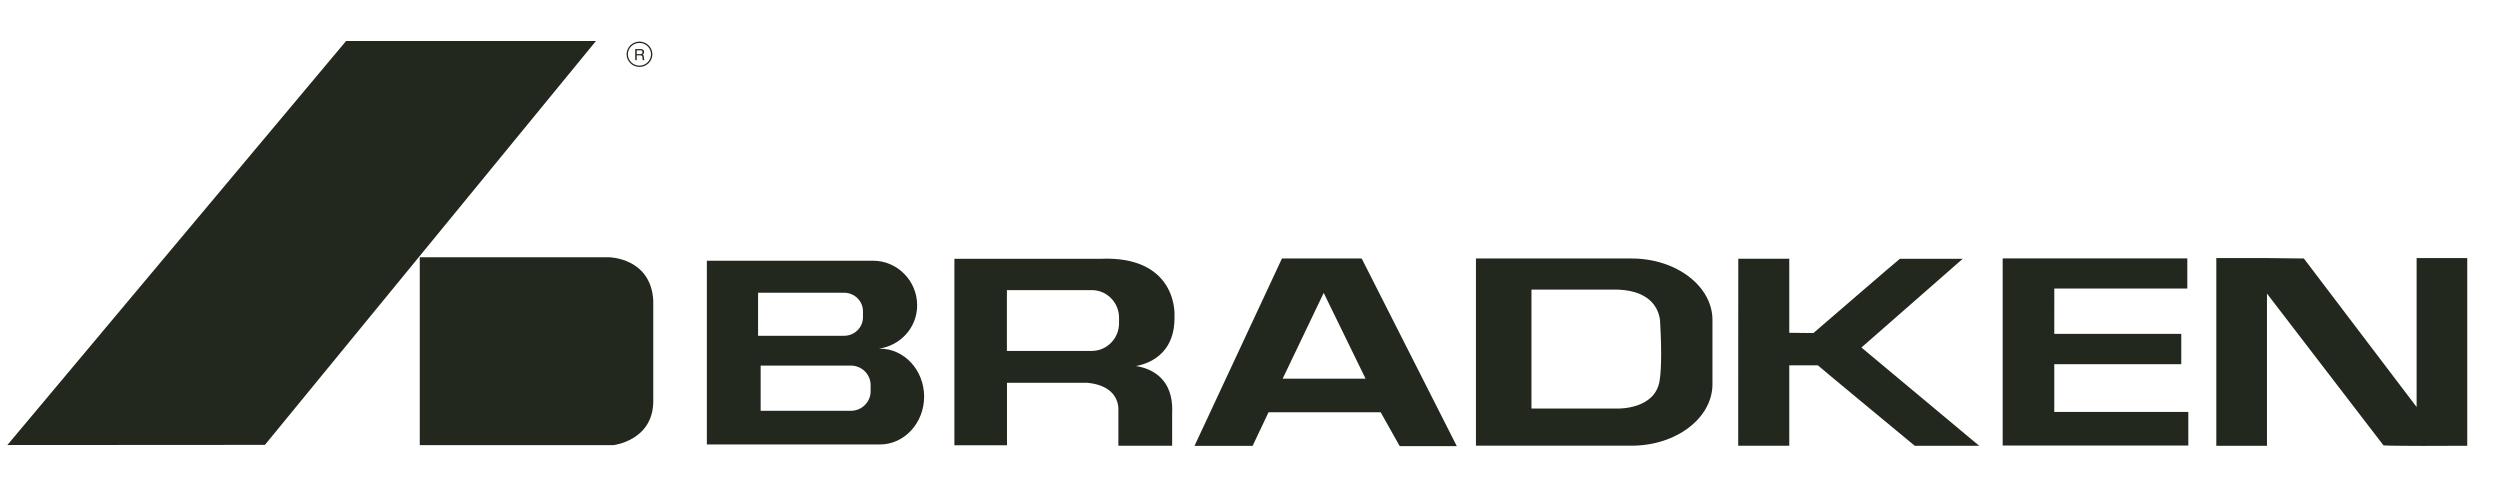
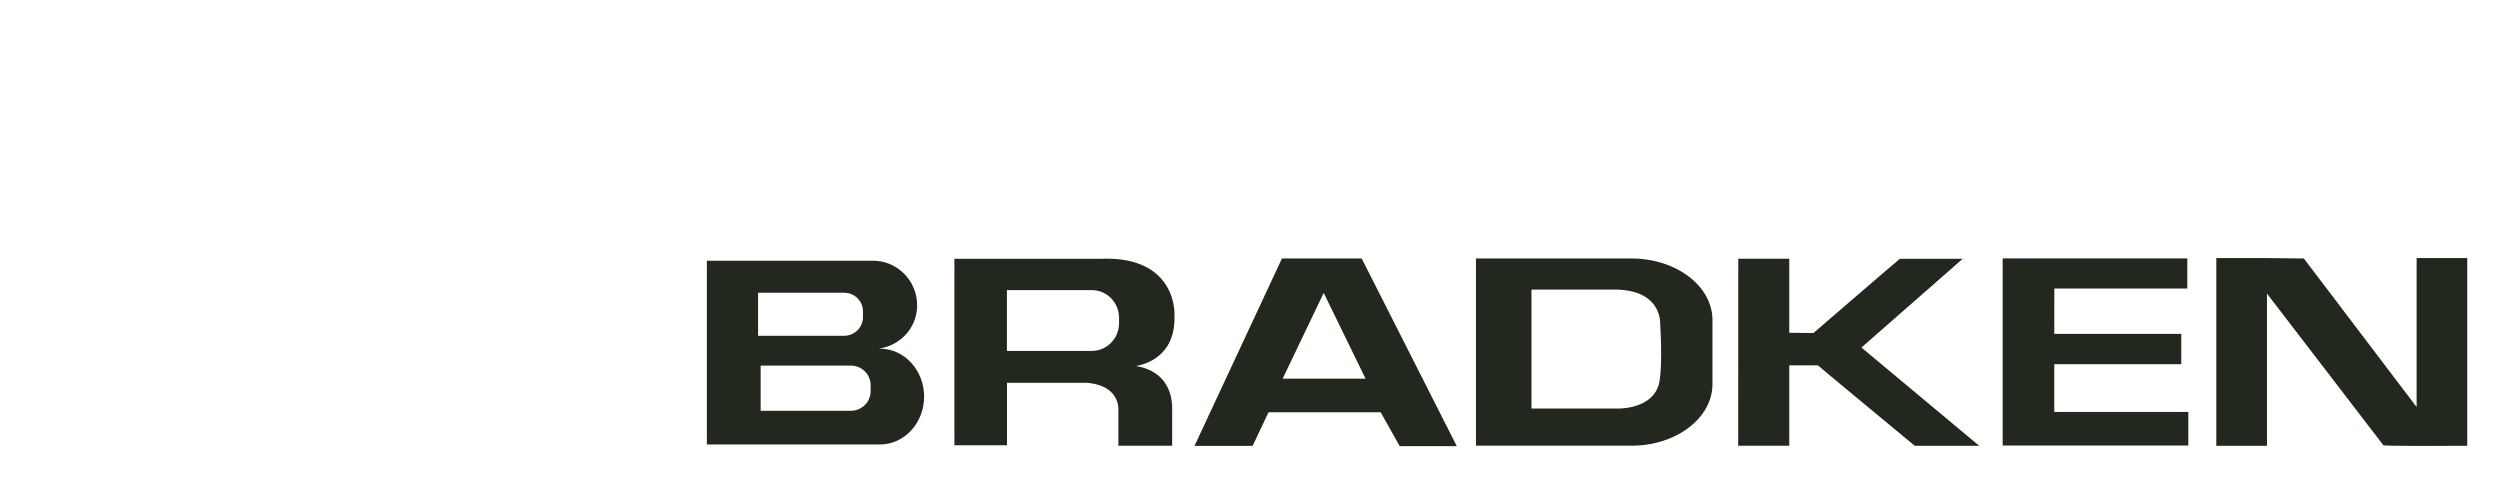
<svg xmlns="http://www.w3.org/2000/svg" width="138" height="27" viewBox="0 0 138 27" fill="none">
  <g clip-path="url(#clip0_4324_169767)">
-     <path fill-rule="evenodd" clip-rule="evenodd" d="M32.896 2.265H19.103L0.407 24.566L14.624 24.557L32.896 2.265ZM33.628 14.202H26.334H23.171V24.573H26.335H33.854C33.854 24.573 36.026 24.329 36.06 22.191V16.581C35.924 14.228 33.628 14.202 33.628 14.202ZM34.588 2.996C34.588 3.381 34.907 3.694 35.299 3.694C35.692 3.694 36.011 3.381 36.011 2.996C36.011 2.612 35.692 2.297 35.299 2.297C34.907 2.297 34.588 2.61 34.588 2.996ZM34.659 2.996C34.659 2.65 34.946 2.369 35.298 2.369C35.65 2.369 35.936 2.65 35.936 2.996C35.936 3.341 35.65 3.623 35.298 3.623C34.946 3.623 34.659 3.341 34.659 2.996ZM35.147 2.778H35.356C35.397 2.778 35.467 2.785 35.467 2.881C35.467 2.971 35.402 2.987 35.342 2.987H35.147V2.778ZM35.147 3.056H35.351C35.452 3.056 35.462 3.115 35.462 3.165C35.462 3.188 35.464 3.28 35.476 3.318H35.579V3.304C35.552 3.291 35.549 3.277 35.547 3.244L35.542 3.132C35.538 3.047 35.503 3.032 35.467 3.018C35.506 2.995 35.554 2.962 35.554 2.872C35.554 2.743 35.452 2.709 35.351 2.709H35.064V3.318H35.147V3.056Z" fill="#22281E" />
    <path fill-rule="evenodd" clip-rule="evenodd" d="M136.132 14.247H133.397V22.467C133.183 22.186 127.174 14.269 127.174 14.269L125.075 14.245H122.34V24.607H125.137V16.206C125.349 16.484 131.57 24.586 131.57 24.586C131.617 24.61 133.768 24.614 133.768 24.614L136.192 24.607V14.247H136.132ZM113.396 20.105H120.406V18.428H113.396L113.397 17.178L113.398 15.928H120.74V14.263H120.68H110.548V24.595H120.795V22.737H113.396V20.105ZM75.125 14.268H70.764L65.937 24.611H69.145C69.145 24.611 69.991 22.825 70.023 22.757H76.213C76.247 22.818 77.265 24.628 77.265 24.628H80.416L75.166 14.27H75.125V14.268ZM75.379 20.902H70.803C70.88 20.741 72.966 16.383 73.069 16.168L73.611 17.28L73.628 17.314C74.295 18.682 75.324 20.791 75.379 20.902ZM48.575 19.247H48.506C49.693 19.084 50.627 18.094 50.627 16.852C50.627 15.496 49.533 14.391 48.191 14.391H46.633H39.018V24.534H48.577C49.919 24.534 51.012 23.348 51.012 21.891C51.01 20.433 49.917 19.247 48.575 19.247ZM46.967 22.676H41.988V20.18H44.867H46.967C47.568 20.18 48.058 20.663 48.058 21.255V21.601C48.058 22.193 47.568 22.676 46.967 22.676ZM47.636 17.512C47.636 18.076 47.169 18.535 46.596 18.535H41.846V16.159H44.592H46.596C47.169 16.159 47.636 16.617 47.636 17.184V17.512ZM64.833 17.558V17.558C64.833 18.355 64.607 18.996 64.157 19.463C63.699 19.941 63.124 20.125 62.707 20.205C63.112 20.271 63.664 20.43 64.096 20.873C64.502 21.294 64.707 21.87 64.707 22.591C64.707 22.664 64.706 22.737 64.702 22.81V24.606H61.734V22.638L61.734 22.637C61.736 22.61 61.77 22.15 61.434 21.747C61.145 21.401 60.671 21.193 60.033 21.132H55.586V24.58H52.682V14.284H54.767L60.719 14.287C62.169 14.221 63.266 14.548 63.979 15.256C64.773 16.047 64.833 17.052 64.833 17.339C64.833 17.373 64.832 17.397 64.832 17.409L64.831 17.417C64.833 17.464 64.833 17.511 64.833 17.558ZM61.771 17.844V17.539C61.771 16.696 61.096 16.012 60.264 16.014H57.454H55.581V19.371H60.264C61.096 19.371 61.771 18.687 61.771 17.844ZM104.875 14.285H108.343C108.343 14.285 102.853 19.096 102.752 19.183C102.856 19.271 109.255 24.61 109.255 24.61H105.7L105.682 24.596C105.682 24.596 100.348 20.186 100.348 20.167H98.768V24.603H95.948L95.953 14.283H98.706H98.768V18.37C98.88 18.37 100.102 18.384 100.102 18.384C100.102 18.384 104.833 14.3 104.875 14.285ZM89.258 14.269H90.066C92.526 14.269 94.528 15.79 94.528 17.663V21.206C94.528 23.078 92.526 24.602 90.066 24.602H81.472V14.269H89.258ZM91.608 21.029C91.674 20.633 91.695 20.077 91.695 19.539C91.695 18.765 91.653 18.026 91.642 17.852C91.641 17.829 91.64 17.816 91.64 17.814V17.802C91.64 17.713 91.621 17.119 91.14 16.64C90.684 16.183 89.959 15.964 88.984 15.985H84.537V22.552H89.274C89.274 22.552 89.275 22.552 89.276 22.552C89.361 22.554 91.348 22.594 91.608 21.029Z" fill="#22281E" />
  </g>
  <defs>
    <clipPath id="clip0_4324_169767">
      <rect width="137" height="26" fill="white" transform="translate(0.407 0.265)" />
    </clipPath>
  </defs>
</svg>